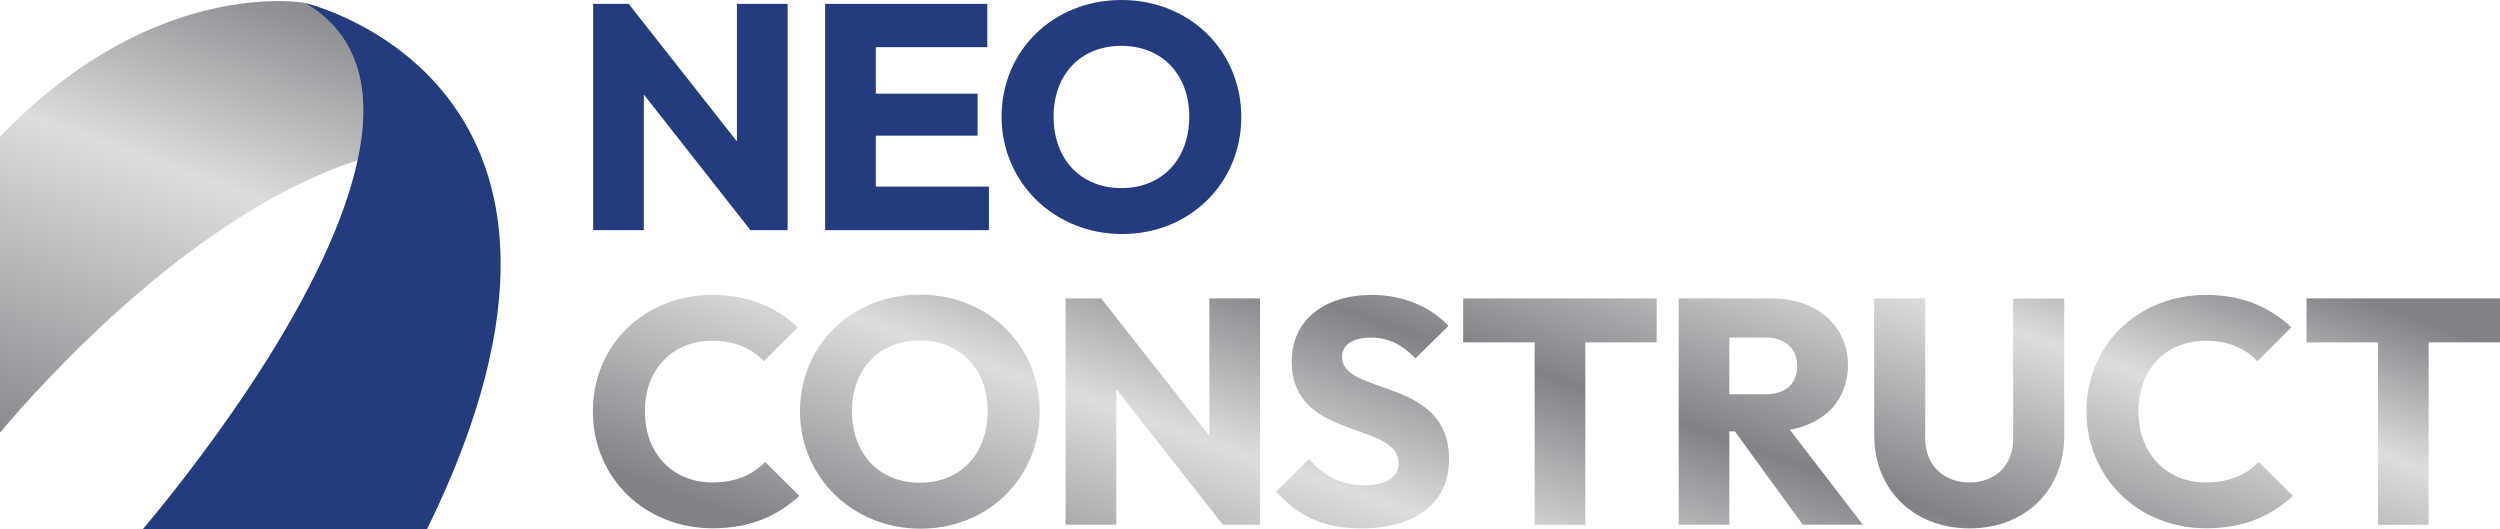
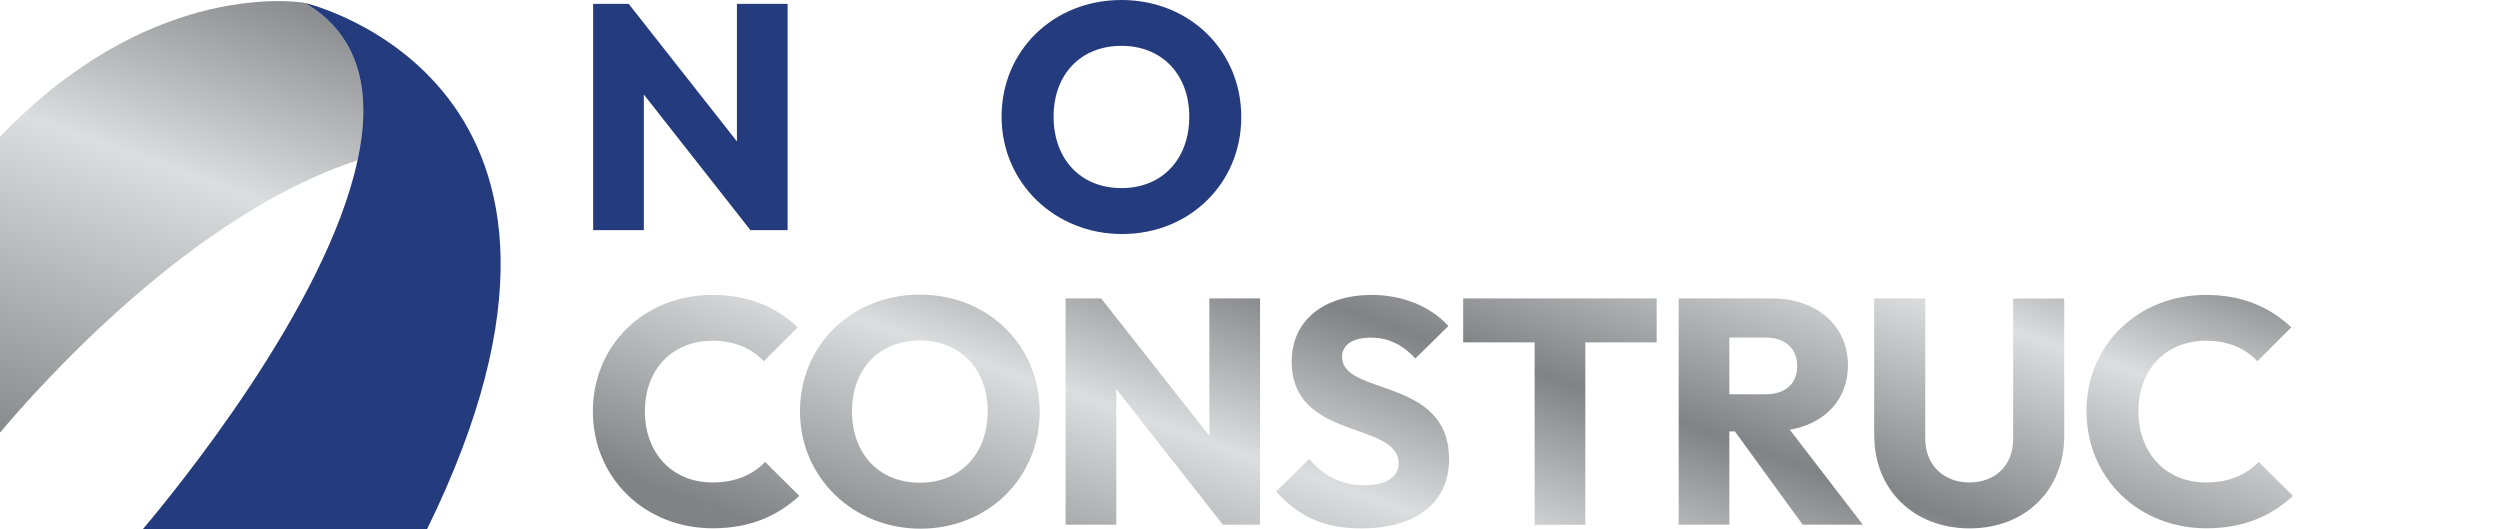
<svg xmlns="http://www.w3.org/2000/svg" width="241" height="51" viewBox="0 0 241 51" fill="none">
  <g clip-path="url(#clip0_2360_580)">
    <path d="M57.18 0.373H60.606L71.039 13.631V0.373H75.925V22.188H72.343L62.066 9.112V22.188H57.18V0.373Z" fill="#243B7D" />
-     <path d="M79.543 0.374H95.175V4.547H84.429V9.03H94.238V13.076H84.429V17.987H95.331V22.188H79.543V0.374Z" fill="#243B7D" />
    <path d="M96.552 11.244C96.552 4.875 101.539 0 108.106 0C114.672 0 119.659 4.884 119.659 11.281C119.659 17.677 114.672 22.561 108.17 22.561C101.668 22.561 96.552 17.613 96.552 11.253V11.244ZM114.645 11.244C114.645 7.162 112 4.419 108.106 4.419C104.212 4.419 101.567 7.135 101.567 11.244C101.567 15.354 104.184 18.133 108.106 18.133C112.027 18.133 114.645 15.354 114.645 11.244Z" fill="#243B7D" />
    <path d="M57.153 39.647C57.153 33.277 62.103 28.43 68.679 28.43C72.169 28.43 74.851 29.605 76.899 31.555L73.629 34.826C72.481 33.587 70.828 32.849 68.679 32.849C64.849 32.849 62.167 35.564 62.167 39.647C62.167 43.729 64.849 46.508 68.679 46.508C70.92 46.508 72.545 45.77 73.758 44.531L77.055 47.802C74.933 49.752 72.288 50.927 68.706 50.927C62.131 50.927 57.153 46.043 57.153 39.647Z" fill="url(#paint0_linear_2360_580)" />
    <path d="M77.119 39.647C77.119 33.277 82.106 28.402 88.673 28.402C95.239 28.402 100.226 33.286 100.226 39.683C100.226 46.08 95.239 50.964 88.737 50.964C82.235 50.964 77.119 46.016 77.119 39.656V39.647ZM95.212 39.647C95.212 35.564 92.567 32.822 88.673 32.822C84.779 32.822 82.134 35.537 82.134 39.647C82.134 43.756 84.751 46.535 88.673 46.535C92.594 46.535 95.212 43.756 95.212 39.647Z" fill="url(#paint1_linear_2360_580)" />
    <path d="M102.724 28.767H106.15L116.583 42.025V28.767H121.469V50.581H117.887L107.61 37.505V50.581H102.724V28.767Z" fill="url(#paint2_linear_2360_580)" />
    <path d="M123.03 47.373L126.208 44.248C127.613 45.888 129.257 46.781 131.562 46.781C133.62 46.781 134.832 45.979 134.832 44.676C134.832 40.567 124.518 42.517 124.518 34.853C124.518 30.835 127.696 28.43 132.242 28.43C135.328 28.43 137.973 29.605 139.626 31.427L136.448 34.553C135.144 33.195 133.831 32.548 132.15 32.548C130.469 32.548 129.376 33.195 129.376 34.398C129.376 38.198 139.69 36.312 139.69 44.257C139.69 48.431 136.54 50.936 131.25 50.936C127.641 50.936 125.179 49.797 123.03 47.383V47.373Z" fill="url(#paint3_linear_2360_580)" />
    <path d="M147.929 33.004H141.05V28.767H159.703V33.004H152.824V50.59H147.938V33.004H147.929Z" fill="url(#paint4_linear_2360_580)" />
    <path d="M161.824 28.767H170.797C175.16 28.767 178.144 31.427 178.144 35.191C178.144 38.498 175.968 40.813 172.542 41.432L179.577 50.581H173.782L167.243 41.587H166.71V50.581H161.824V28.767ZM166.71 32.539V38.006H170.2C172.166 38.006 173.249 36.958 173.249 35.255C173.249 33.678 172.156 32.539 170.228 32.539H166.71Z" fill="url(#paint5_linear_2360_580)" />
    <path d="M180.67 41.997V28.767H185.593V42.271C185.593 44.895 187.429 46.508 189.863 46.508C192.297 46.508 194.07 44.904 194.07 42.307V28.776H198.992V42.034C198.992 47.191 195.282 50.936 189.863 50.936C184.445 50.936 180.679 47.164 180.679 42.007L180.67 41.997Z" fill="url(#paint6_linear_2360_580)" />
    <path d="M201.132 39.647C201.132 33.277 206.082 28.43 212.658 28.43C216.148 28.43 218.82 29.605 220.878 31.555L217.608 34.826C216.46 33.587 214.807 32.849 212.658 32.849C208.828 32.849 206.146 35.564 206.146 39.647C206.146 43.729 208.828 46.508 212.658 46.508C214.899 46.508 216.524 45.77 217.737 44.531L221.043 47.802C218.921 49.752 216.276 50.927 212.695 50.927C206.119 50.927 201.141 46.043 201.141 39.647H201.132Z" fill="url(#paint7_linear_2360_580)" />
-     <path d="M229.226 33.004H222.347V28.767H241V33.004H234.121V50.59H229.235V33.004H229.226Z" fill="url(#paint8_linear_2360_580)" />
    <path d="M34.468 15.454C18.589 20.602 3.94 37.022 0 41.706V13.185C14.006 -1.449 27.681 0.027 29.27 0.255C29.306 0.255 29.343 0.264 29.371 0.282C34.844 3.49 35.836 9.094 34.468 15.463V15.454Z" fill="url(#paint9_linear_2360_580)" />
    <path d="M41.172 51H13.776C16.826 47.401 31.447 29.569 34.468 15.454C35.837 9.094 34.845 3.481 29.371 0.273H29.362C29.362 0.273 62.342 7.891 41.172 51Z" fill="#243B7D" />
  </g>
  <defs>
    <linearGradient id="paint0_linear_2360_580" x1="65.235" y1="47.765" x2="89.136" y2="-18.427" gradientUnits="userSpaceOnUse">
      <stop stop-color="#808285" />
      <stop offset="0.31" stop-color="#DCDDDE" />
      <stop offset="0.54" stop-color="#808285" />
      <stop offset="0.81" stop-color="#DCDDDE" />
      <stop offset="1" stop-color="#808285" />
    </linearGradient>
    <linearGradient id="paint1_linear_2360_580" x1="83.383" y1="54.089" x2="107.284" y2="-12.103" gradientUnits="userSpaceOnUse">
      <stop stop-color="#808285" />
      <stop offset="0.31" stop-color="#DCDDDE" />
      <stop offset="0.54" stop-color="#808285" />
      <stop offset="0.81" stop-color="#DCDDDE" />
      <stop offset="1" stop-color="#808285" />
    </linearGradient>
    <linearGradient id="paint2_linear_2360_580" x1="104.129" y1="61.406" x2="128.131" y2="-5.069" gradientUnits="userSpaceOnUse">
      <stop stop-color="#808285" />
      <stop offset="0.31" stop-color="#DCDDDE" />
      <stop offset="0.54" stop-color="#808285" />
      <stop offset="0.81" stop-color="#DCDDDE" />
      <stop offset="1" stop-color="#808285" />
    </linearGradient>
    <linearGradient id="paint3_linear_2360_580" x1="121.882" y1="67.484" x2="145.784" y2="1.282" gradientUnits="userSpaceOnUse">
      <stop stop-color="#808285" />
      <stop offset="0.31" stop-color="#DCDDDE" />
      <stop offset="0.54" stop-color="#808285" />
      <stop offset="0.81" stop-color="#DCDDDE" />
      <stop offset="1" stop-color="#808285" />
    </linearGradient>
    <linearGradient id="paint4_linear_2360_580" x1="135.383" y1="71.748" x2="159.321" y2="5.455" gradientUnits="userSpaceOnUse">
      <stop stop-color="#808285" />
      <stop offset="0.31" stop-color="#DCDDDE" />
      <stop offset="0.54" stop-color="#808285" />
      <stop offset="0.81" stop-color="#DCDDDE" />
      <stop offset="1" stop-color="#808285" />
    </linearGradient>
    <linearGradient id="paint5_linear_2360_580" x1="156.231" y1="79.12" x2="180.169" y2="12.818" gradientUnits="userSpaceOnUse">
      <stop stop-color="#808285" />
      <stop offset="0.31" stop-color="#DCDDDE" />
      <stop offset="0.54" stop-color="#808285" />
      <stop offset="0.81" stop-color="#DCDDDE" />
      <stop offset="1" stop-color="#808285" />
    </linearGradient>
    <linearGradient id="paint6_linear_2360_580" x1="172.11" y1="84.587" x2="196.057" y2="18.276" gradientUnits="userSpaceOnUse">
      <stop stop-color="#808285" />
      <stop offset="0.31" stop-color="#DCDDDE" />
      <stop offset="0.54" stop-color="#808285" />
      <stop offset="0.81" stop-color="#DCDDDE" />
      <stop offset="1" stop-color="#808285" />
    </linearGradient>
    <linearGradient id="paint7_linear_2360_580" x1="193.059" y1="91.822" x2="216.961" y2="25.63" gradientUnits="userSpaceOnUse">
      <stop stop-color="#808285" />
      <stop offset="0.31" stop-color="#DCDDDE" />
      <stop offset="0.54" stop-color="#808285" />
      <stop offset="0.81" stop-color="#DCDDDE" />
      <stop offset="1" stop-color="#808285" />
    </linearGradient>
    <linearGradient id="paint8_linear_2360_580" x1="207.588" y1="96.524" x2="231.526" y2="30.231" gradientUnits="userSpaceOnUse">
      <stop stop-color="#808285" />
      <stop offset="0.31" stop-color="#DCDDDE" />
      <stop offset="0.54" stop-color="#808285" />
      <stop offset="0.81" stop-color="#DCDDDE" />
      <stop offset="1" stop-color="#808285" />
    </linearGradient>
    <linearGradient id="paint9_linear_2360_580" x1="5.272" y1="46.927" x2="47.922" y2="-71.171" gradientUnits="userSpaceOnUse">
      <stop stop-color="#808285" />
      <stop offset="0.26" stop-color="#DCDDDE" />
      <stop offset="0.43" stop-color="#808285" />
    </linearGradient>
    <clipPath id="clip0_2360_580">
      <rect width="241" height="51" fill="white" />
    </clipPath>
  </defs>
</svg>